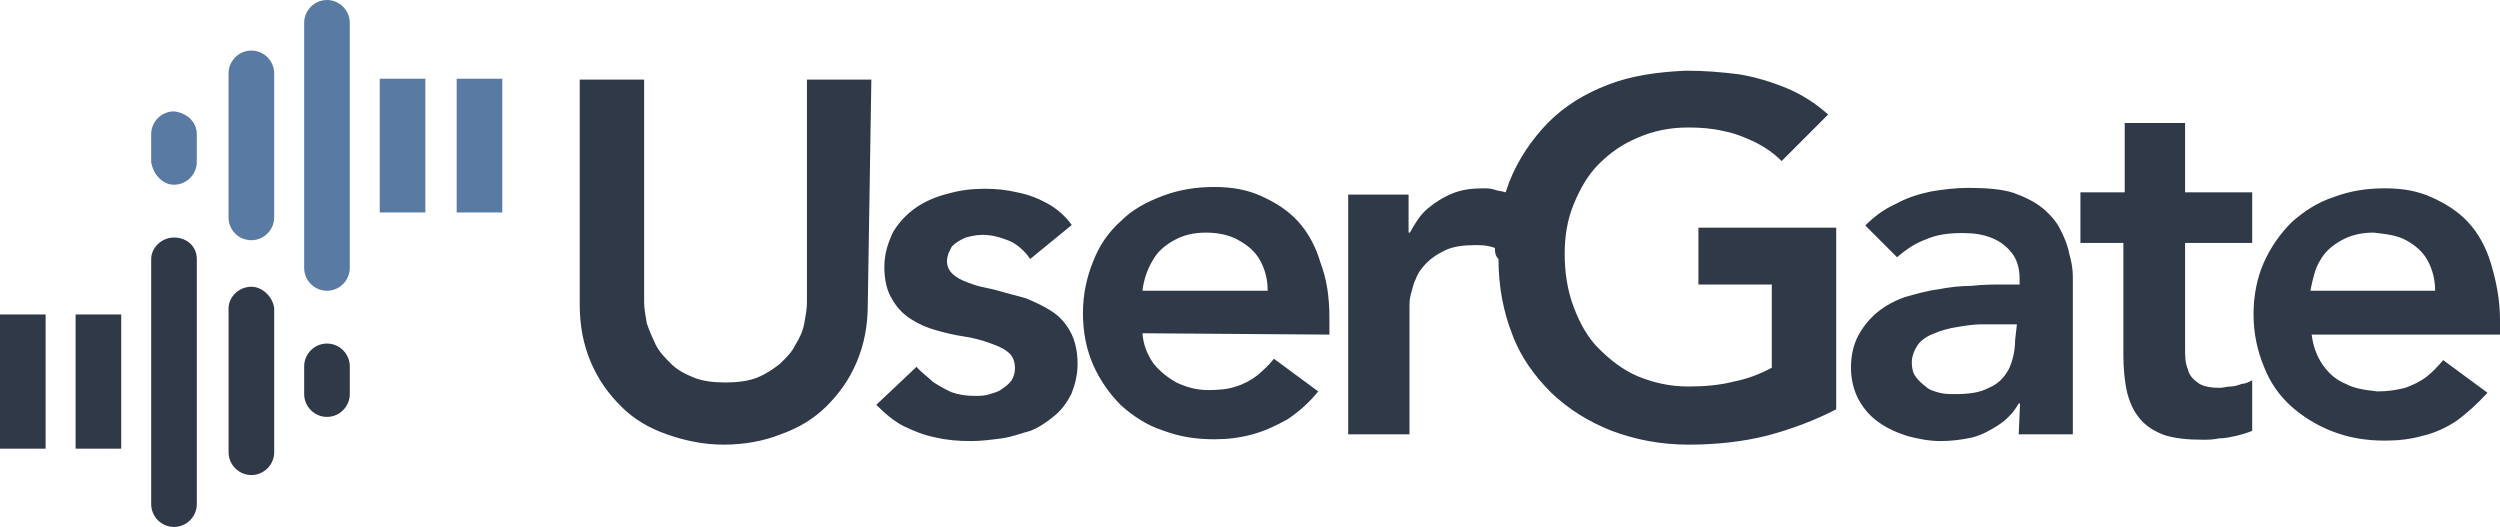
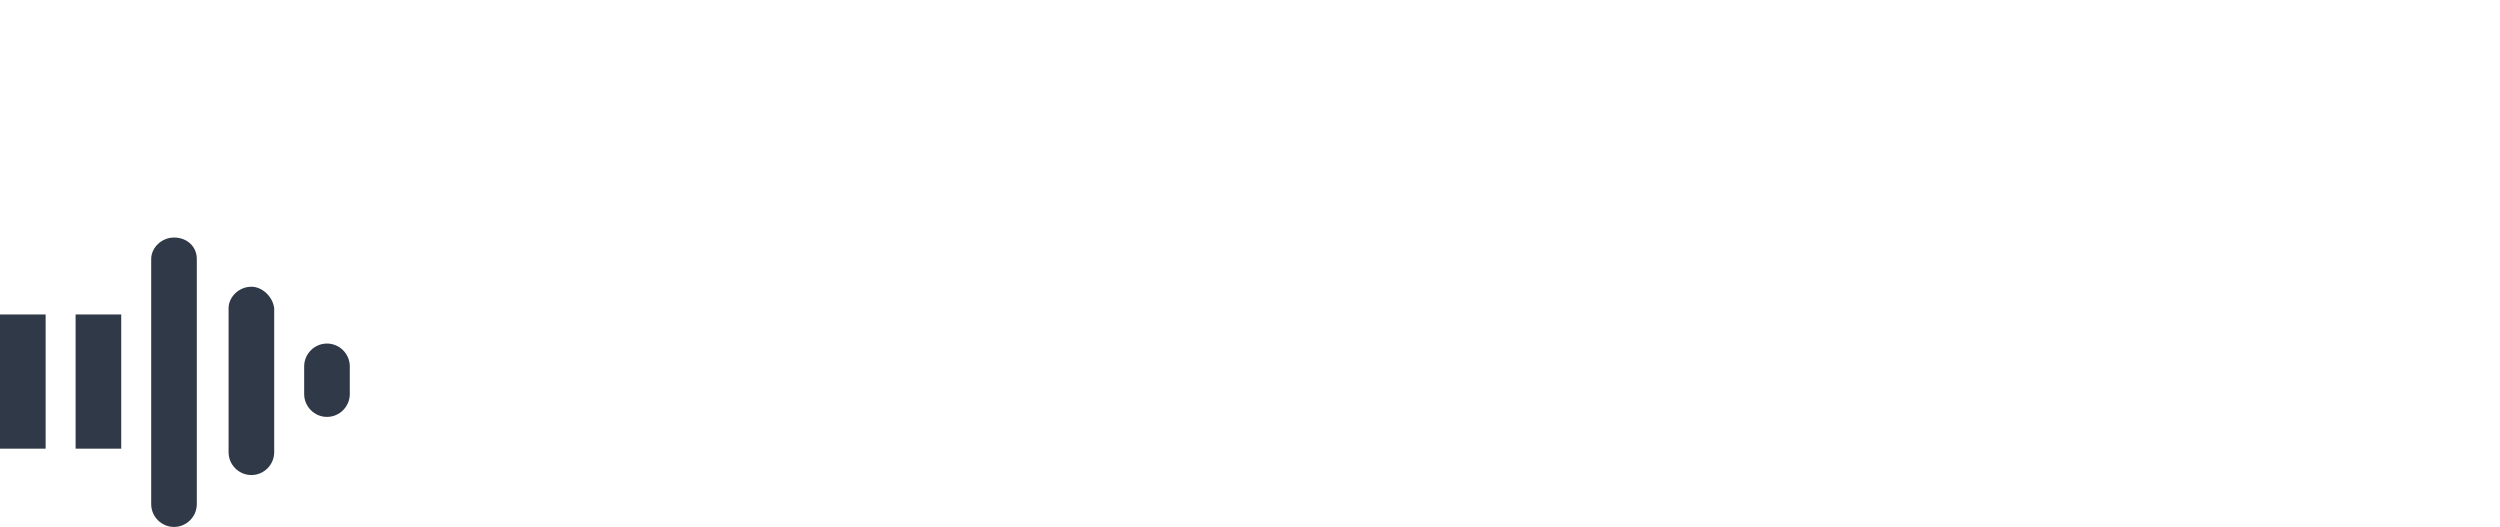
<svg xmlns="http://www.w3.org/2000/svg" width="1243px" height="262px" viewBox="0 0 1243 262" fill="none" preserveAspectRatio="none">
  <g clip-path="url(#clip0_1048_6291)">
    <path fill-rule="evenodd" clip-rule="evenodd" d="M162.575 170.81C156.348 170.81 151.233 175.925 151.233 182.153V195.942C151.233 202.17 156.348 207.285 162.575 207.285C168.802 207.285 173.918 202.17 173.918 195.942V182.153C173.918 175.925 168.802 170.81 162.575 170.81ZM0 156.353V223.077H22.685V156.353H0ZM37.586 156.353V223.077H60.271V156.353H37.586ZM124.989 142.564C118.762 142.564 113.647 147.679 113.647 153.24V224.856C113.647 231.083 118.762 236.199 124.989 236.199C131.217 236.199 136.332 231.083 136.332 224.856V153.24C135.665 147.679 130.549 142.564 124.989 142.564ZM86.514 118.099C80.287 118.099 75.172 123.214 75.172 128.774V250.655C75.172 256.883 80.287 261.998 86.514 261.998C92.741 261.998 97.856 256.883 97.856 250.655V128.774C97.856 122.547 92.964 118.099 86.514 118.099Z" fill="#303947" />
-     <path fill-rule="evenodd" clip-rule="evenodd" d="M433.24 39.591H401.214V150.129C401.214 153.91 400.547 157.024 399.88 160.805C399.213 164.586 397.433 168.367 395.432 171.48C393.652 175.261 390.984 177.708 387.87 180.822C384.756 183.268 380.976 185.937 376.528 187.716C372.08 189.496 366.52 190.163 360.737 190.163C354.51 190.163 349.395 189.496 344.947 187.716C340.499 185.937 336.718 183.935 333.604 180.822C330.491 177.708 328.044 175.261 326.043 171.48C324.263 167.699 322.929 164.586 321.595 160.805C320.927 157.024 320.26 153.243 320.26 150.129V39.591H288.234V151.241C288.234 161.917 290.014 171.258 293.794 180.154C297.575 189.051 302.69 195.946 308.918 202.173C315.145 208.401 322.707 212.849 331.603 215.963C340.499 219.076 349.839 221.078 359.848 221.078C369.856 221.078 379.864 219.299 388.092 215.963C396.989 212.849 404.328 208.401 410.777 202.173C417.005 195.946 422.12 189.051 425.901 180.154C429.681 171.258 431.461 161.917 431.461 151.241L433.24 39.591ZM743.267 123.217C742.6 123.217 741.488 122.55 740.821 122.55C738.374 121.883 735.705 121.883 733.259 121.883C727.699 121.883 722.584 122.55 718.803 124.329C715.022 126.109 711.908 128.11 709.462 130.557C707.016 133.003 705.014 135.672 703.902 138.786C702.568 141.233 702.123 144.346 701.456 146.348C700.788 148.795 700.788 150.796 700.788 151.908V215.963H670.319V96.75H700.344V115.655H701.011C703.457 111.207 706.126 106.759 709.907 103.645C713.688 100.531 717.469 98.085 722.361 96.083C726.809 94.304 731.702 93.637 737.485 93.637C739.264 93.637 741.265 93.637 743.045 94.304C744.824 94.971 746.825 94.971 748.605 95.638C749.272 93.859 749.939 91.857 750.384 90.523C754.832 79.18 761.726 69.171 769.733 60.942C777.962 52.713 787.97 46.486 799.757 42.037C811.099 37.589 824.221 35.81 838.01 35.143C847.351 35.143 855.58 35.81 864.476 36.922C872.705 38.256 880.711 40.703 888.273 43.817C895.834 46.93 902.729 51.379 908.956 56.939L885.826 80.07C882.045 76.289 877.597 73.175 872.704 70.728C867.589 68.282 862.696 66.28 856.914 65.168C851.354 63.834 845.572 63.389 839.344 63.389C830.003 63.389 821.775 65.168 814.213 68.504C806.651 71.618 800.424 76.066 794.864 81.626C789.304 87.187 785.523 94.082 782.41 101.643C779.296 109.205 777.962 117.435 777.962 126.109C777.962 135.45 779.296 144.346 782.41 152.576C785.523 160.805 789.304 167.699 794.864 173.26C800.424 178.82 806.874 183.935 814.213 187.049C821.775 190.163 830.003 192.165 839.344 192.165C847.573 192.165 855.135 191.497 862.029 189.718C868.924 188.384 875.151 185.937 880.933 182.823V141.455H844.46V113.209H912.959V203.508C902.284 209.068 890.274 213.516 878.487 216.63C866.032 219.744 852.688 221.078 839.567 221.078C825.778 221.078 813.101 218.632 801.314 214.183C789.971 209.735 779.963 203.508 771.29 195.278C763.061 187.049 756.166 177.708 751.941 166.365C747.493 155.022 745.046 142.567 745.046 128.778C743.267 126.998 743.267 124.997 743.267 123.217ZM532.876 111.874C529.762 107.426 525.314 103.645 520.866 101.199C516.418 98.752 511.525 96.75 505.743 95.638C500.183 94.304 495.067 93.859 489.507 93.859C483.28 93.859 477.498 94.526 471.27 96.306C465.71 97.64 459.928 100.087 455.48 103.2C451.032 106.314 447.251 110.095 444.138 115.21C441.691 120.326 439.69 125.886 439.69 132.781C439.69 139.008 441.024 144.791 443.47 148.572C445.917 153.02 449.03 156.134 452.811 158.581C456.592 161.027 461.04 163.029 465.266 164.141C469.714 165.475 474.606 166.587 479.055 167.255C483.503 167.922 487.951 169.034 491.509 170.368C495.29 171.703 498.403 172.815 500.85 174.817C503.296 176.596 504.631 179.265 504.631 183.046C504.631 185.492 503.963 187.494 502.851 189.273C501.517 191.053 499.738 192.387 497.736 193.721C495.957 195.056 493.288 195.501 491.509 196.168C489.063 196.835 487.061 196.835 484.615 196.835C480.167 196.835 476.386 196.168 473.272 195.056C470.158 193.721 467.045 191.942 463.931 189.941C461.485 187.494 458.371 185.492 455.702 182.379L435.686 201.283C440.134 205.732 444.582 209.513 449.475 211.959C454.59 214.406 459.483 216.407 465.266 217.519C470.826 218.854 476.608 219.299 482.835 219.299C487.951 219.299 492.843 218.632 497.959 217.964C503.074 217.297 507.299 215.518 512.415 214.183C516.863 212.404 520.644 209.735 524.424 206.621C528.205 203.508 530.652 199.727 532.653 195.946C534.432 191.497 535.767 186.604 535.767 180.822C535.767 174.594 534.432 168.811 531.986 164.586C529.54 160.137 526.426 157.024 522.645 154.577C518.864 152.131 514.416 150.129 510.191 148.35C505.743 147.015 500.85 145.903 496.402 144.569C491.954 143.234 487.506 142.789 483.947 141.455C480.167 140.12 477.053 139.008 474.606 137.007C472.16 135.227 470.826 132.559 470.826 130.112C470.826 126.998 472.16 124.552 473.272 122.55C475.051 120.771 477.053 119.436 480.167 118.102C482.613 117.435 485.727 116.767 488.395 116.767C493.511 116.767 497.736 118.102 502.184 119.881C505.965 121.66 509.746 124.997 512.192 128.778L532.876 111.874ZM660.979 166.365V158.136C660.979 147.46 659.644 138.786 656.531 130.557C654.084 122.328 650.303 115.433 645.188 109.873C640.073 104.312 633.846 100.531 626.951 97.418C620.057 94.304 612.495 92.969 603.822 92.969C594.481 92.969 586.252 94.304 578.023 97.418C569.794 100.531 562.9 104.312 557.34 109.873C551.112 115.433 546.664 121.883 543.551 129.89C540.437 137.452 538.436 146.126 538.436 155.689C538.436 165.253 540.215 173.927 543.551 181.489C546.887 189.051 551.78 195.946 557.34 201.506C563.567 207.066 570.461 211.514 578.023 213.961C586.252 217.075 594.258 218.409 603.822 218.409C610.049 218.409 616.276 217.742 622.726 215.963C629.175 214.183 634.735 211.514 640.295 208.401C645.855 204.62 650.971 200.171 655.419 194.611L633.401 178.375C630.954 181.489 628.286 183.935 625.172 186.604C622.058 189.051 618.278 191.053 614.497 192.165C610.716 193.499 606.268 193.944 600.708 193.944C595.148 193.944 590.033 192.609 584.917 190.163C580.469 187.716 576.689 184.603 573.575 180.822C570.461 176.373 568.46 171.48 568.015 165.698L660.979 166.365ZM568.015 144.569C568.682 139.008 570.461 133.893 573.13 129.445C575.577 124.997 579.357 121.883 583.805 119.436C588.253 116.99 593.146 115.655 599.596 115.655C606.046 115.655 611.606 116.99 615.831 119.436C620.279 121.883 624.06 124.997 626.507 129.445C628.953 133.893 630.287 138.786 630.287 144.569H568.015ZM1003.7 215.963H1030.61V137.452C1030.61 133.671 1029.94 129.89 1028.83 126.109C1028.16 122.328 1026.38 117.879 1024.38 114.098C1022.6 110.317 1019.27 106.536 1015.49 103.423C1011.71 100.309 1006.59 97.862 1001.03 95.861C995.47 94.082 987.908 93.414 979.012 93.414C972.785 93.414 966.558 94.082 960.108 95.194C953.881 96.528 948.098 98.307 942.538 101.421C936.978 103.868 931.863 107.649 927.415 112.097L943.206 127.888C947.654 124.107 952.102 120.993 957.662 118.991C963.222 116.545 969.004 115.878 975.899 115.878C981.459 115.878 985.907 116.545 990.355 118.324C994.803 120.104 997.916 122.772 1000.36 125.886C1002.81 129 1004.14 133.448 1004.14 138.341V141.455H996.582C991.467 141.455 985.907 141.455 980.347 142.122C974.787 142.122 969.004 142.789 963.444 143.901C957.884 144.569 952.102 146.348 947.209 147.682C942.094 149.462 937.201 152.131 933.42 155.244C929.639 158.358 926.526 162.139 924.079 166.587C921.633 171.036 920.298 176.596 920.298 182.823C920.298 188.384 921.633 194.166 924.079 198.615C926.526 203.063 929.639 206.844 934.087 209.958C938.535 213.071 942.983 215.073 948.543 216.852C953.659 218.187 959.219 219.299 964.779 219.299C970.339 219.299 975.454 218.632 980.569 217.519C985.684 216.185 989.91 213.738 993.691 211.292C997.471 208.845 1001.25 205.064 1003.7 200.616H1004.37L1003.7 215.963ZM1001.92 169.034C1001.92 174.594 1000.59 179.71 998.806 183.491C996.36 187.939 993.246 191.053 988.798 192.832C984.35 195.278 978.79 195.946 971.895 195.946C969.449 195.946 966.78 195.946 964.334 195.278C961.887 194.611 959.219 193.944 957.439 192.165C955.66 190.83 953.659 189.051 952.324 187.049C950.99 185.27 950.545 182.601 950.545 180.154C950.545 177.041 951.879 173.927 953.659 171.258C955.438 168.811 958.774 166.81 961.887 165.698C965.001 164.363 968.782 163.251 973.23 162.584C977.011 161.917 981.459 161.25 985.239 161.25H1002.81L1001.92 169.034ZM1055.74 121.883V176.596C1055.74 183.491 1056.41 189.718 1057.52 194.834C1058.85 199.949 1060.63 204.175 1063.75 207.956C1066.86 211.737 1070.64 214.183 1075.76 216.185C1080.87 217.964 1087.77 218.632 1095.11 218.632C1097.55 218.632 1100.22 218.632 1103.33 217.964C1106.45 217.964 1108.89 217.297 1112.23 216.63C1114.68 215.963 1117.35 215.295 1119.79 214.183V189.051C1118.46 189.718 1116.68 190.83 1114.68 190.83C1112.9 191.497 1110.9 192.165 1109.12 192.165C1107.34 192.165 1105.34 192.832 1103.56 192.832C1099.11 192.832 1095.33 192.165 1092.88 190.385C1090.44 188.606 1088.43 186.604 1087.77 183.491C1086.43 180.377 1086.43 177.263 1086.43 172.815V120.771H1119.79V95.638H1086.43V61.165H1056.41V95.638H1034.39V120.771H1055.74V121.883ZM1241.67 166.365H1149.37C1150.04 171.925 1151.82 177.041 1154.93 181.489C1158.05 185.937 1161.83 189.051 1166.27 190.83C1170.72 193.277 1176.28 193.944 1182.06 194.611C1187.18 194.611 1191.41 193.944 1195.85 192.832C1199.63 191.497 1203.41 189.718 1206.53 187.272C1209.64 184.825 1212.09 182.156 1214.76 179.042L1236.78 195.278C1231.66 200.839 1226.77 205.287 1221.65 209.068C1216.09 212.849 1210.31 215.295 1204.75 216.63C1198.52 218.409 1192.29 219.076 1185.85 219.076C1176.5 219.076 1168.28 217.742 1160.05 214.628C1151.82 211.514 1144.92 207.066 1139.36 202.173C1133.14 196.613 1128.69 190.163 1125.57 182.156C1122.46 174.594 1120.46 165.92 1120.46 156.356C1120.46 146.793 1122.24 138.119 1125.57 130.557C1128.91 122.995 1133.8 116.1 1139.36 110.54C1145.59 104.98 1152.49 100.531 1160.05 98.085C1168.28 94.971 1176.28 93.637 1185.85 93.637C1194.74 93.637 1202.08 94.971 1208.97 98.085C1215.87 101.199 1222.1 104.98 1227.21 110.54C1232.33 116.1 1236.11 122.995 1238.55 131.224C1241 139.453 1243 148.795 1243 158.803V166.365H1241.67ZM1148.7 144.569H1210.75C1210.75 139.008 1209.42 133.893 1206.97 129.445C1204.53 124.997 1200.75 121.883 1196.3 119.436C1191.85 116.99 1186.29 116.323 1180.06 115.655C1173.84 115.655 1168.72 116.99 1164.27 119.436C1159.82 121.883 1156.04 124.997 1153.6 129.445C1151.15 133.226 1150.04 138.119 1148.7 144.569Z" fill="#303947" />
-     <path fill-rule="evenodd" clip-rule="evenodd" d="M86.507 91.856C92.734 91.856 97.849 86.74 97.849 80.513V66.723C97.849 60.496 92.734 56.047 86.507 55.38C80.279 55.38 75.164 60.496 75.164 66.723V80.513C76.054 86.74 80.947 91.856 86.507 91.856ZM249.749 105.645V39.144H227.064V105.645H249.749ZM211.496 105.645V39.144H188.811V105.645H211.496ZM124.982 119.435C131.209 119.435 136.324 114.319 136.324 108.092V36.475C136.324 30.248 131.209 25.132 124.982 25.132C118.755 25.132 113.639 30.248 113.639 36.475V108.092C113.639 114.319 118.532 119.435 124.982 119.435ZM162.568 144.567C168.795 144.567 173.91 139.452 173.91 133.224V11.343C173.91 5.115 168.795 0 162.568 0C156.34 0 151.225 5.115 151.225 11.343V133.224C151.225 139.452 156.34 144.567 162.568 144.567Z" fill="#597BA3" />
  </g>
  <defs>
    <clipPath id="clip0_1048_6291">
      <rect width="1243" height="262" fill="white" />
    </clipPath>
  </defs>
</svg>